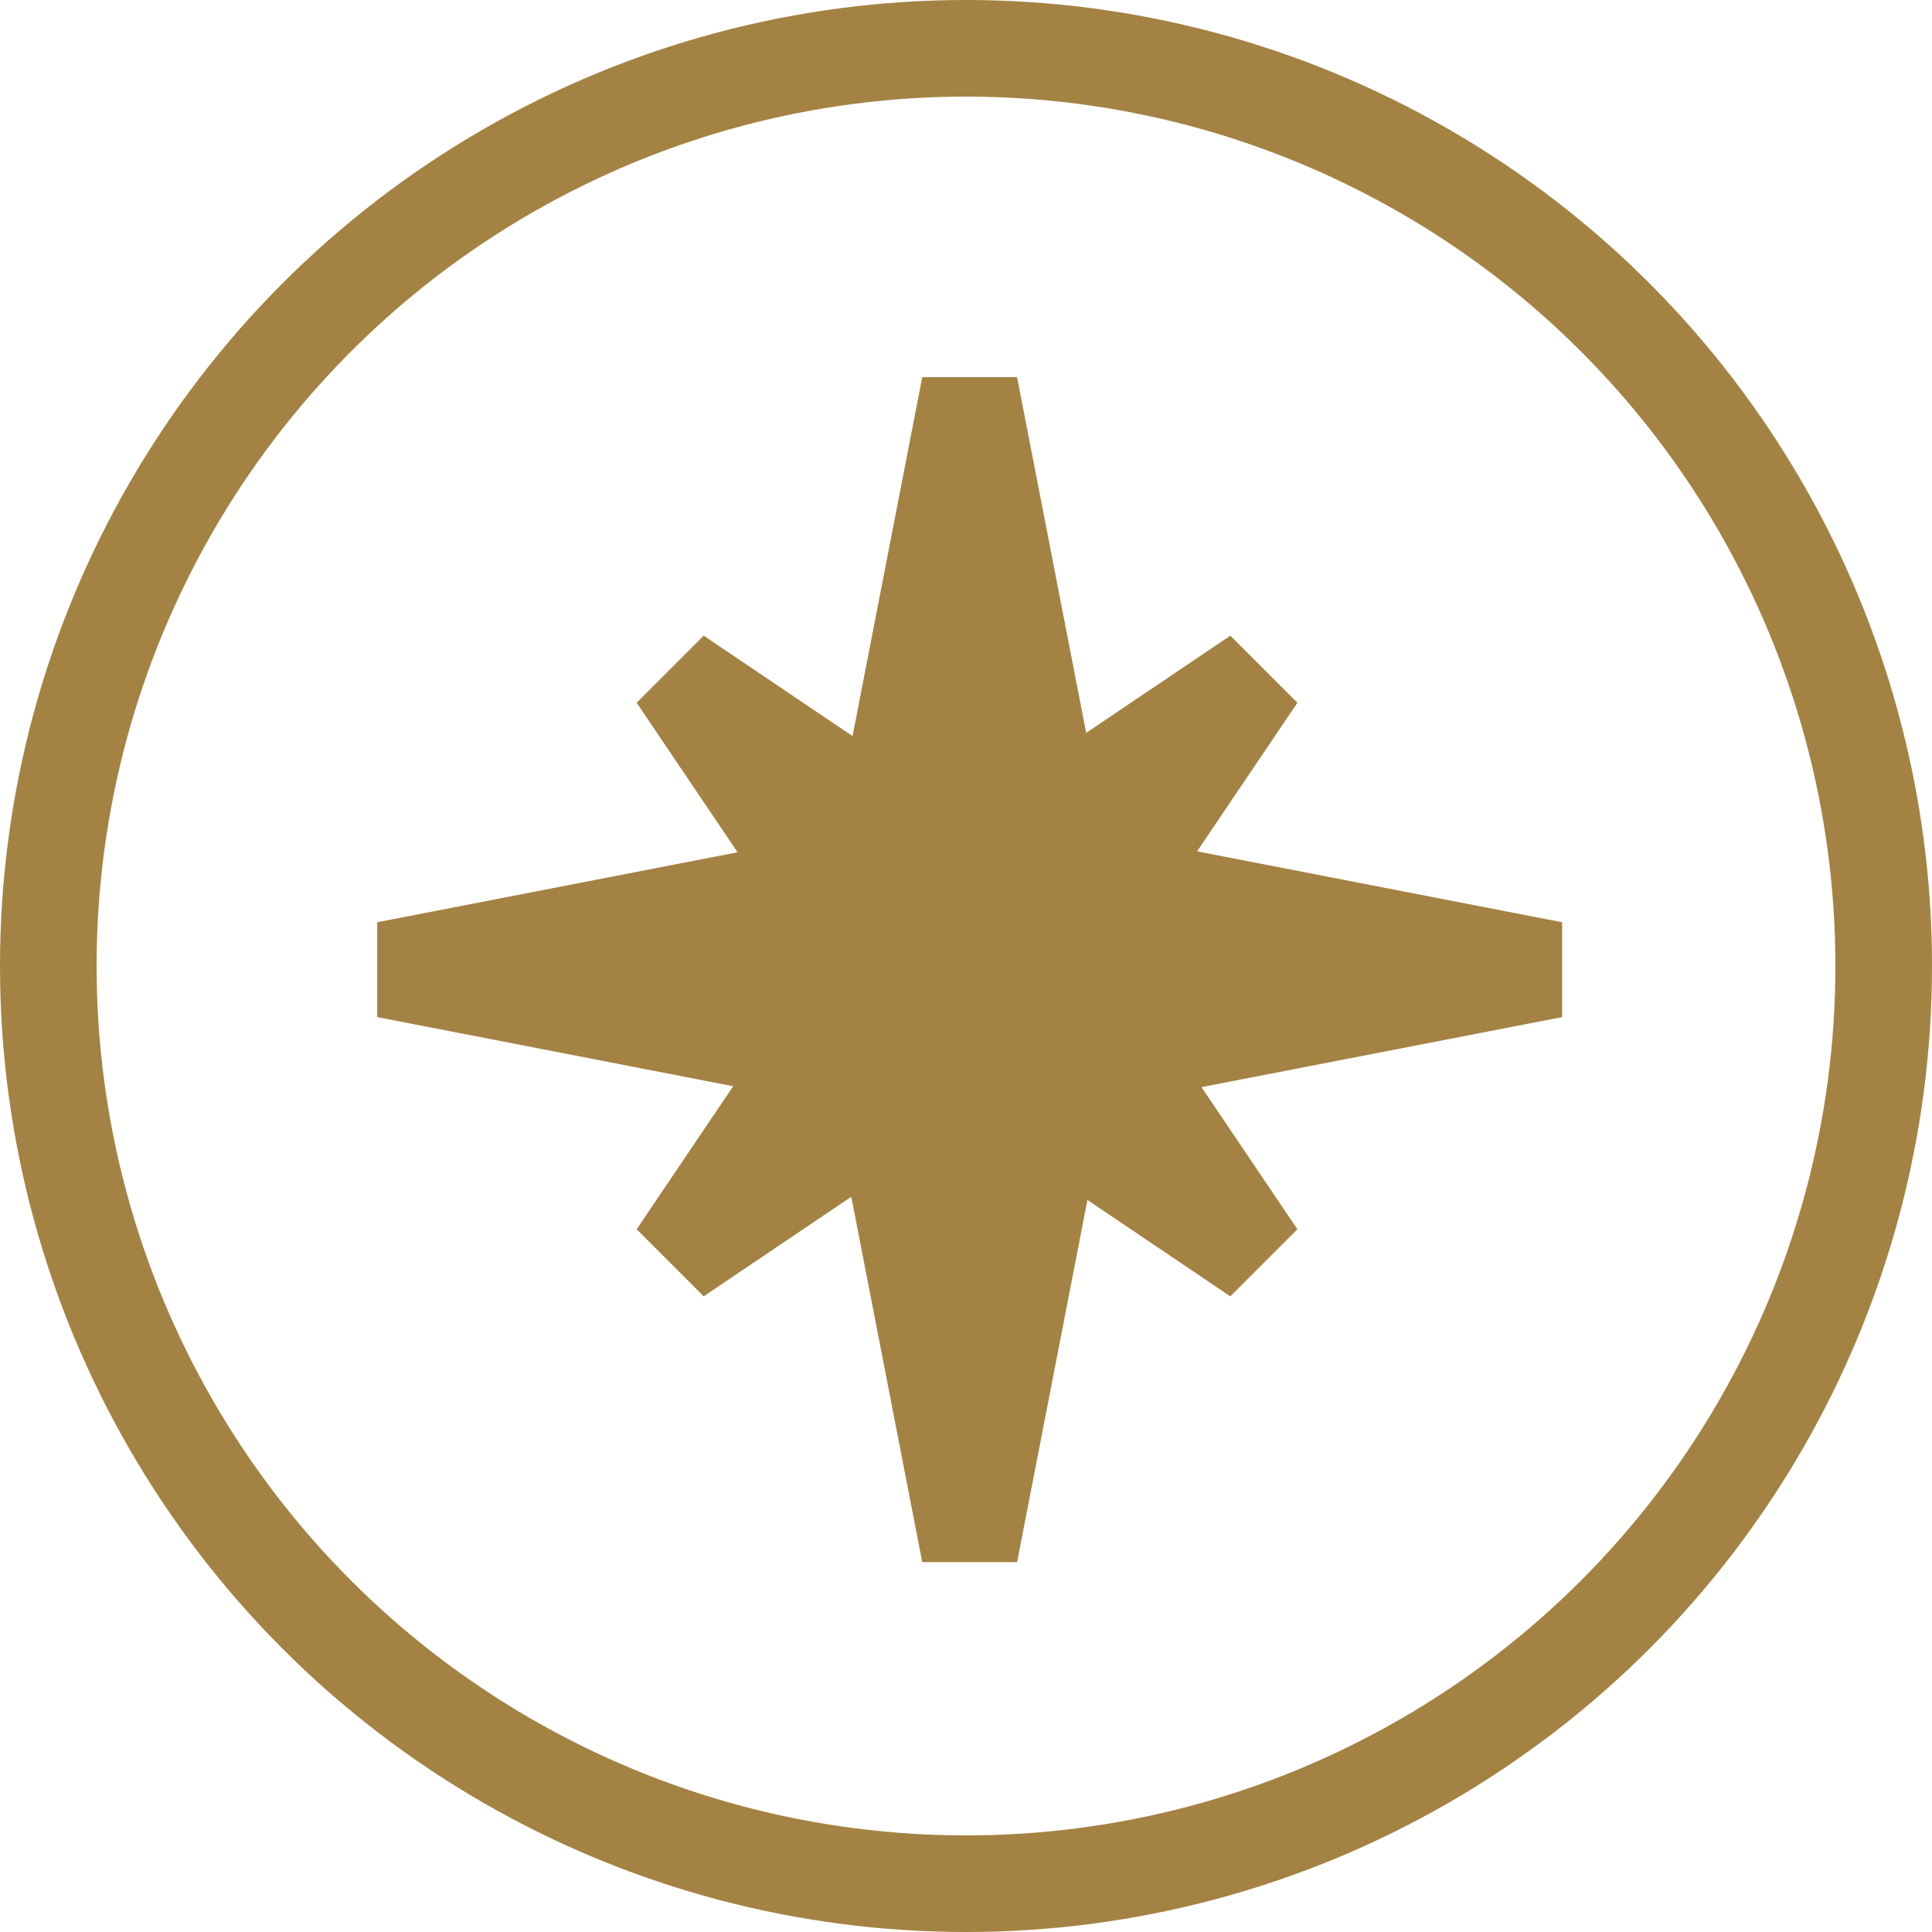
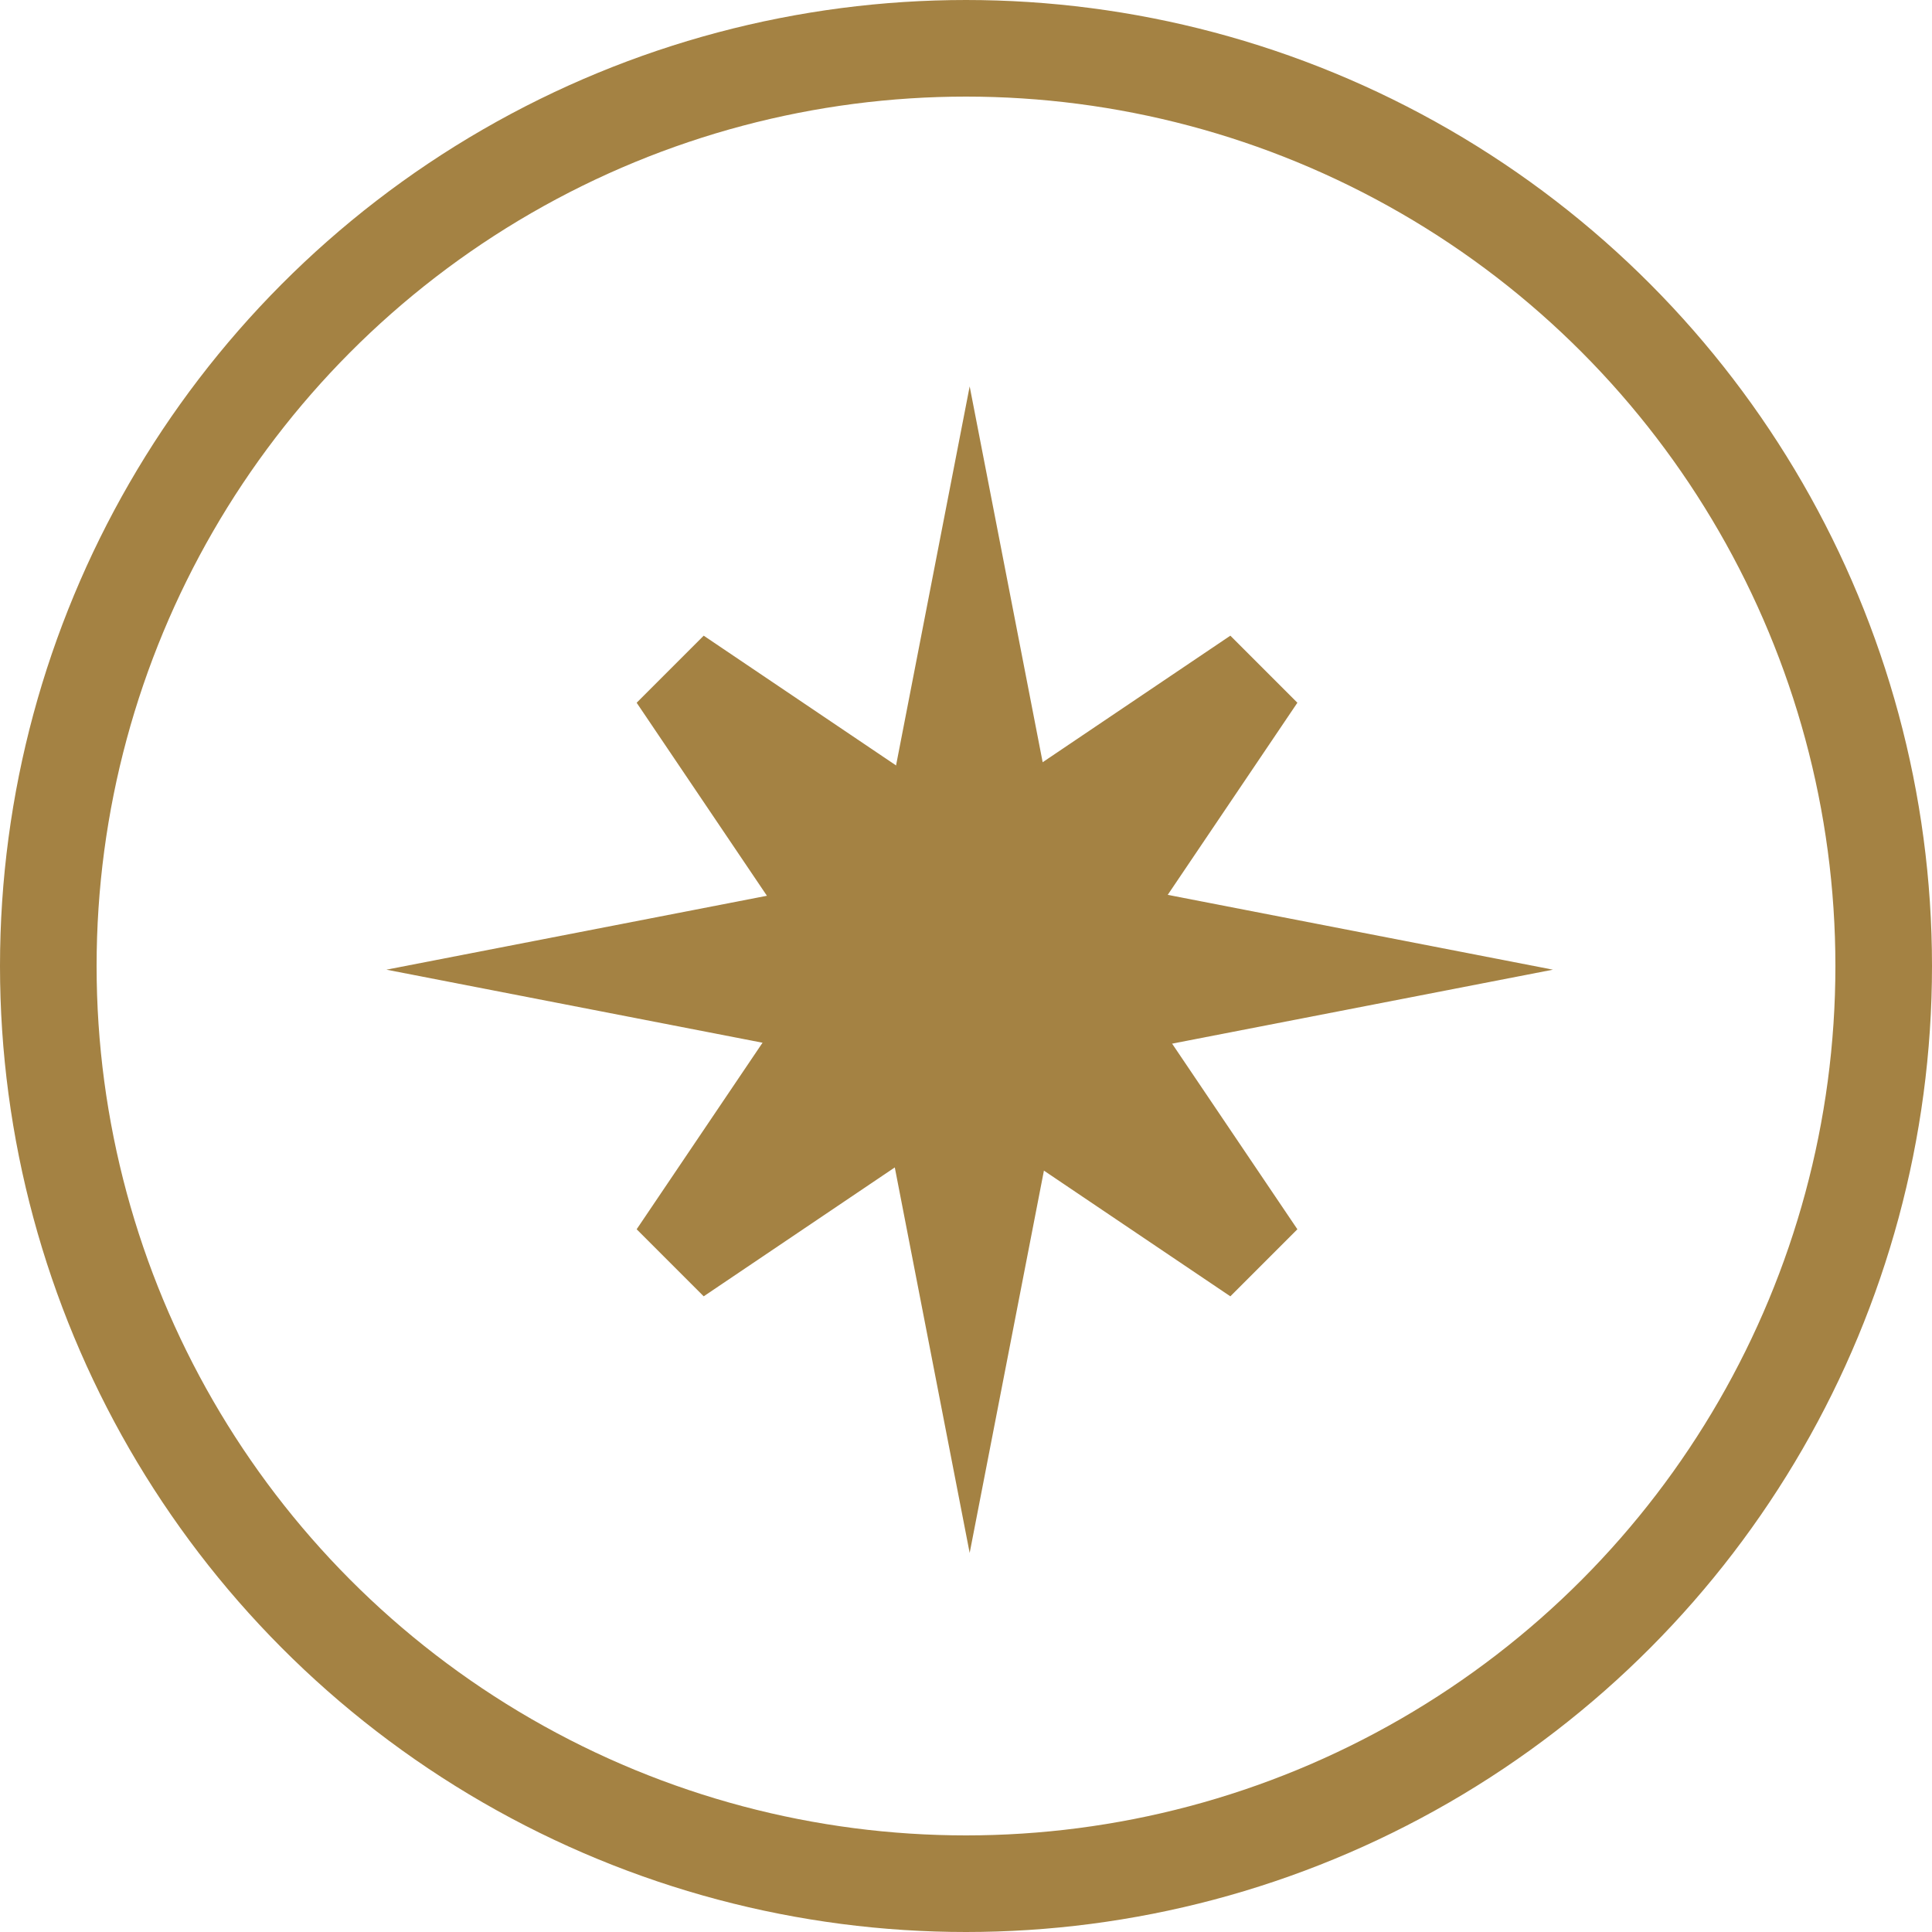
<svg xmlns="http://www.w3.org/2000/svg" width="20" height="20" viewBox="0 0 20 20" fill="none">
  <circle cx="10" cy="10" r="9.5" stroke="#A48243" />
  <path d="M11.02 9.056L16.076 10.038L11.02 11.02L10.038 16.076L9.056 11.02L4 10.038L9.056 9.056L10.038 4L11.02 9.056Z" fill="#A48243" />
-   <path d="M11.02 9.056L16.076 10.038L11.02 11.02L10.038 16.076L9.056 11.02L4 10.038L9.056 9.056L10.038 4L11.02 9.056Z" stroke="#A48243" />
  <path d="M10.01 9.022L13.016 6.995L10.988 10L13.016 13.005L10.01 10.978L7.005 13.005L9.033 10L7.005 6.995L10.01 9.022Z" fill="#A48243" />
  <path d="M10.01 9.022L13.016 6.995L10.988 10L13.016 13.005L10.01 10.978L7.005 13.005L9.033 10L7.005 6.995L10.01 9.022Z" stroke="#A48243" />
</svg>